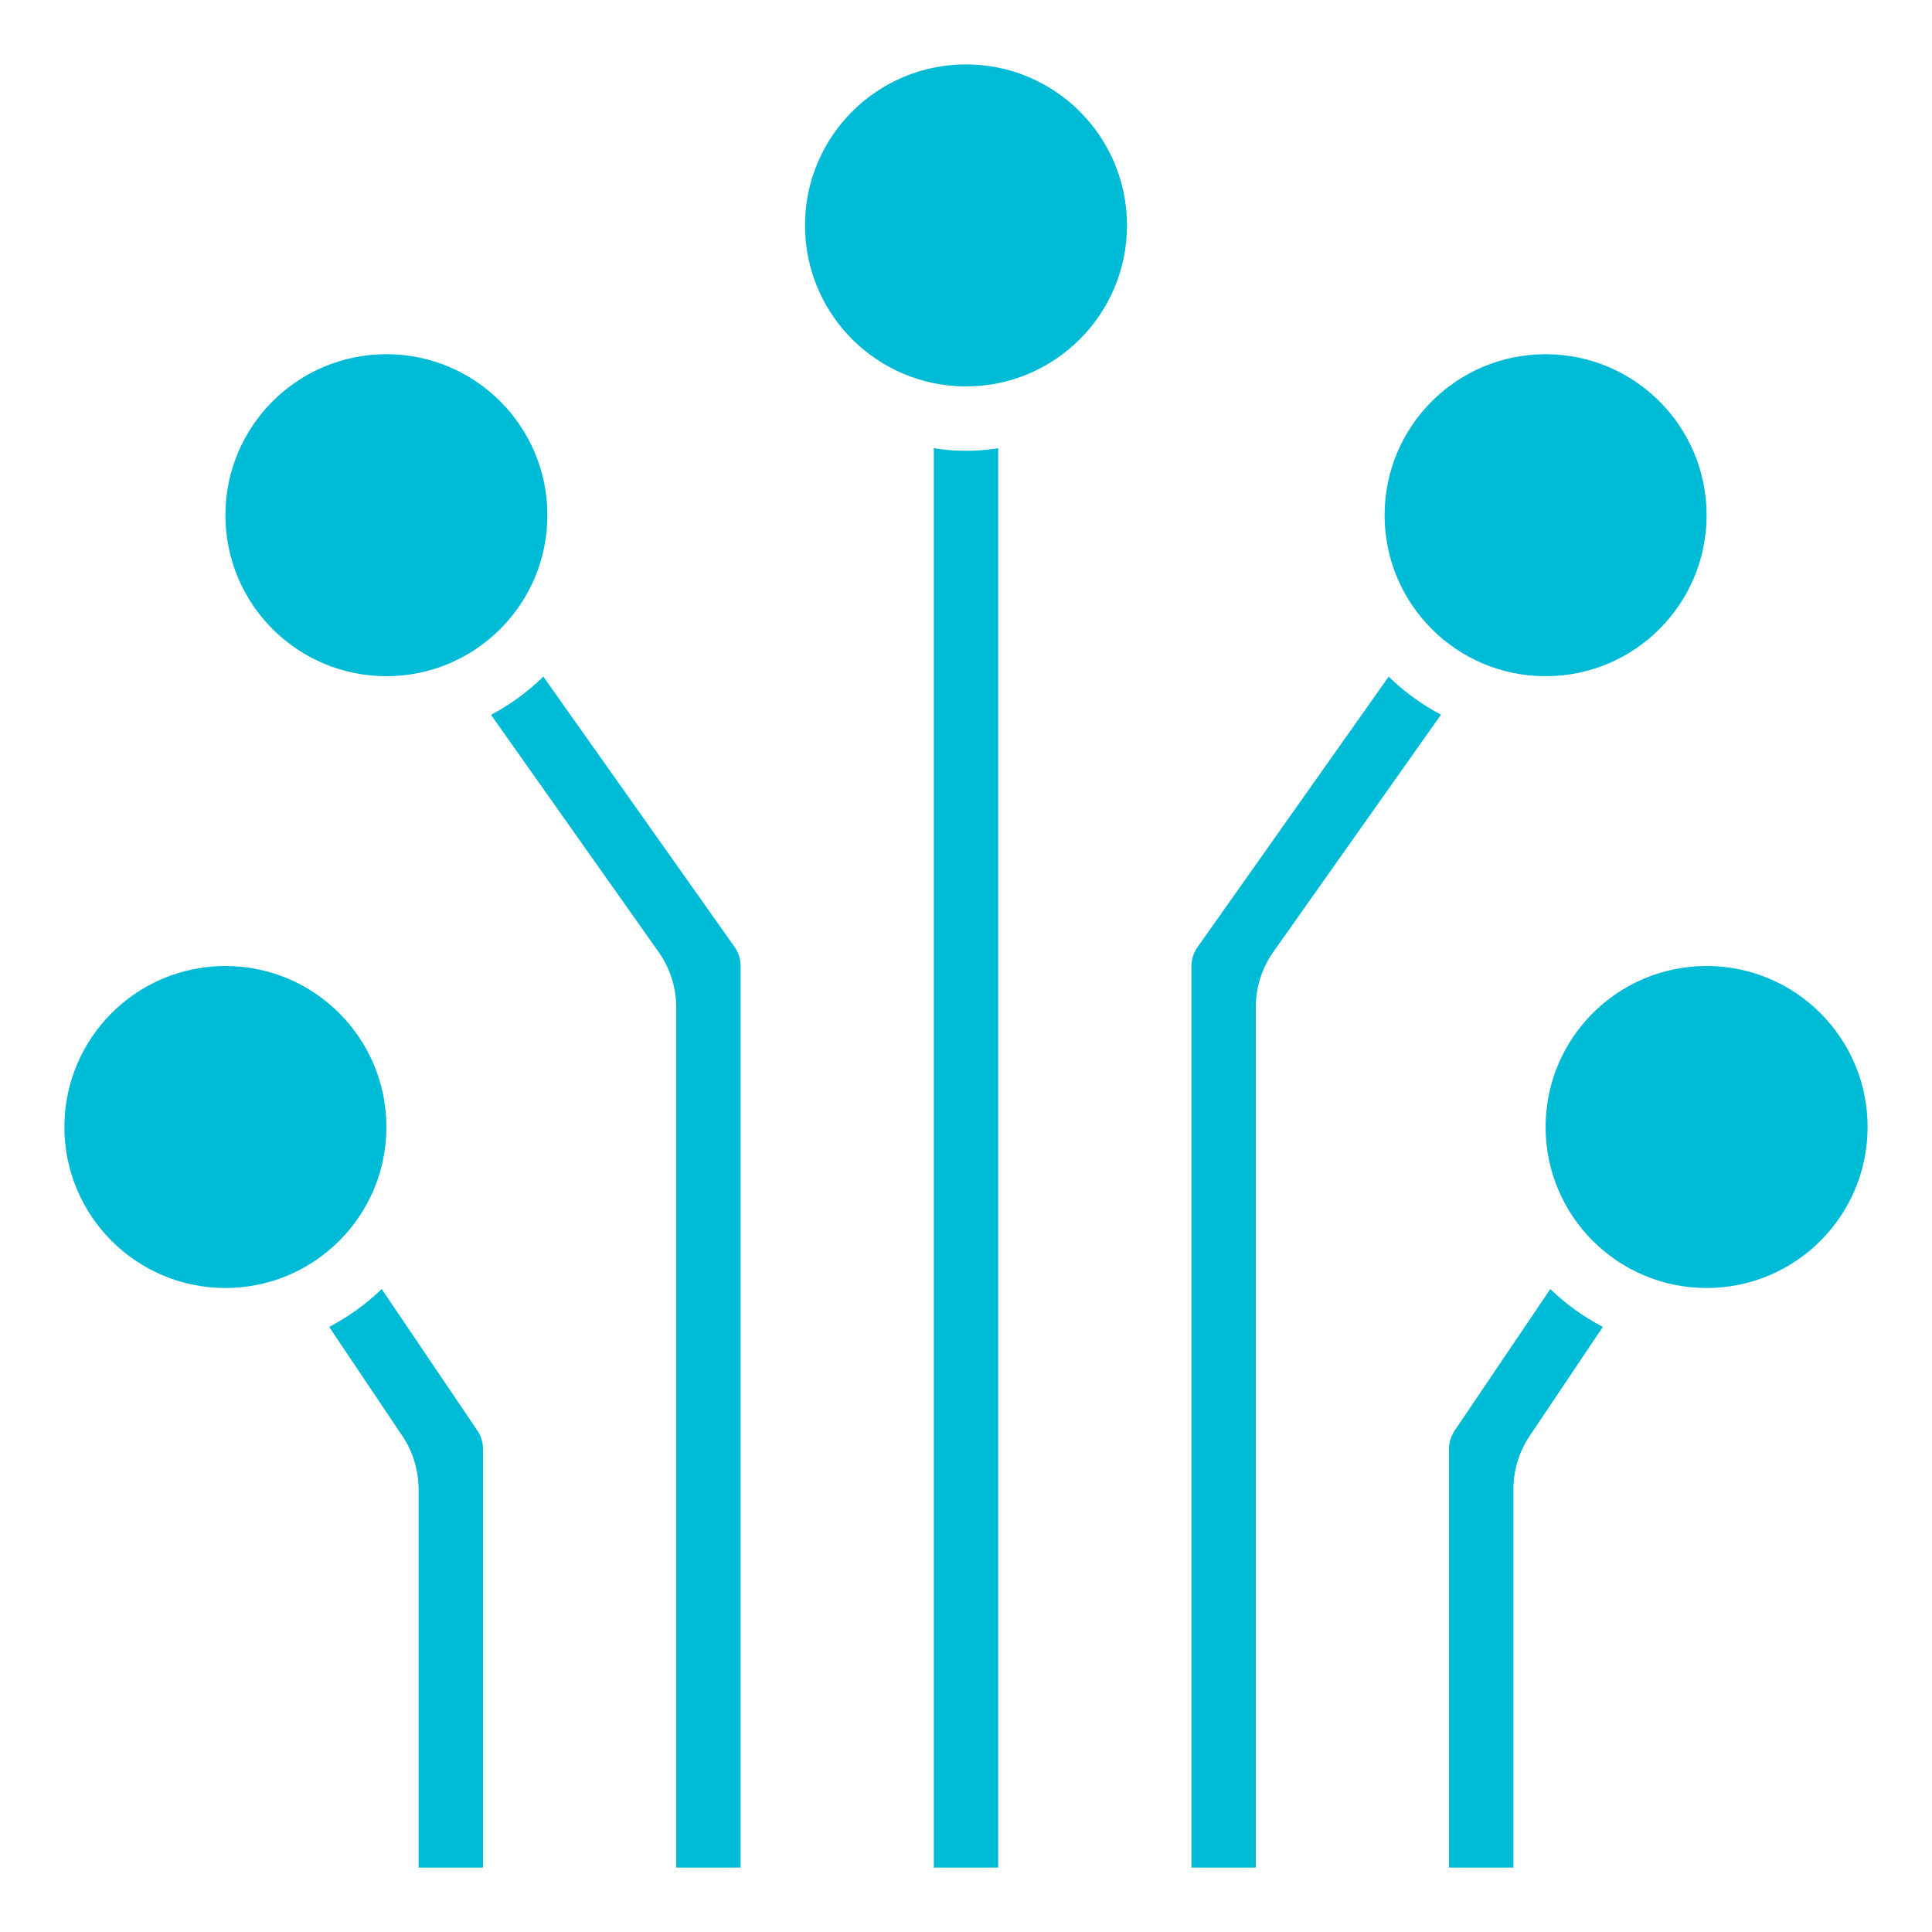
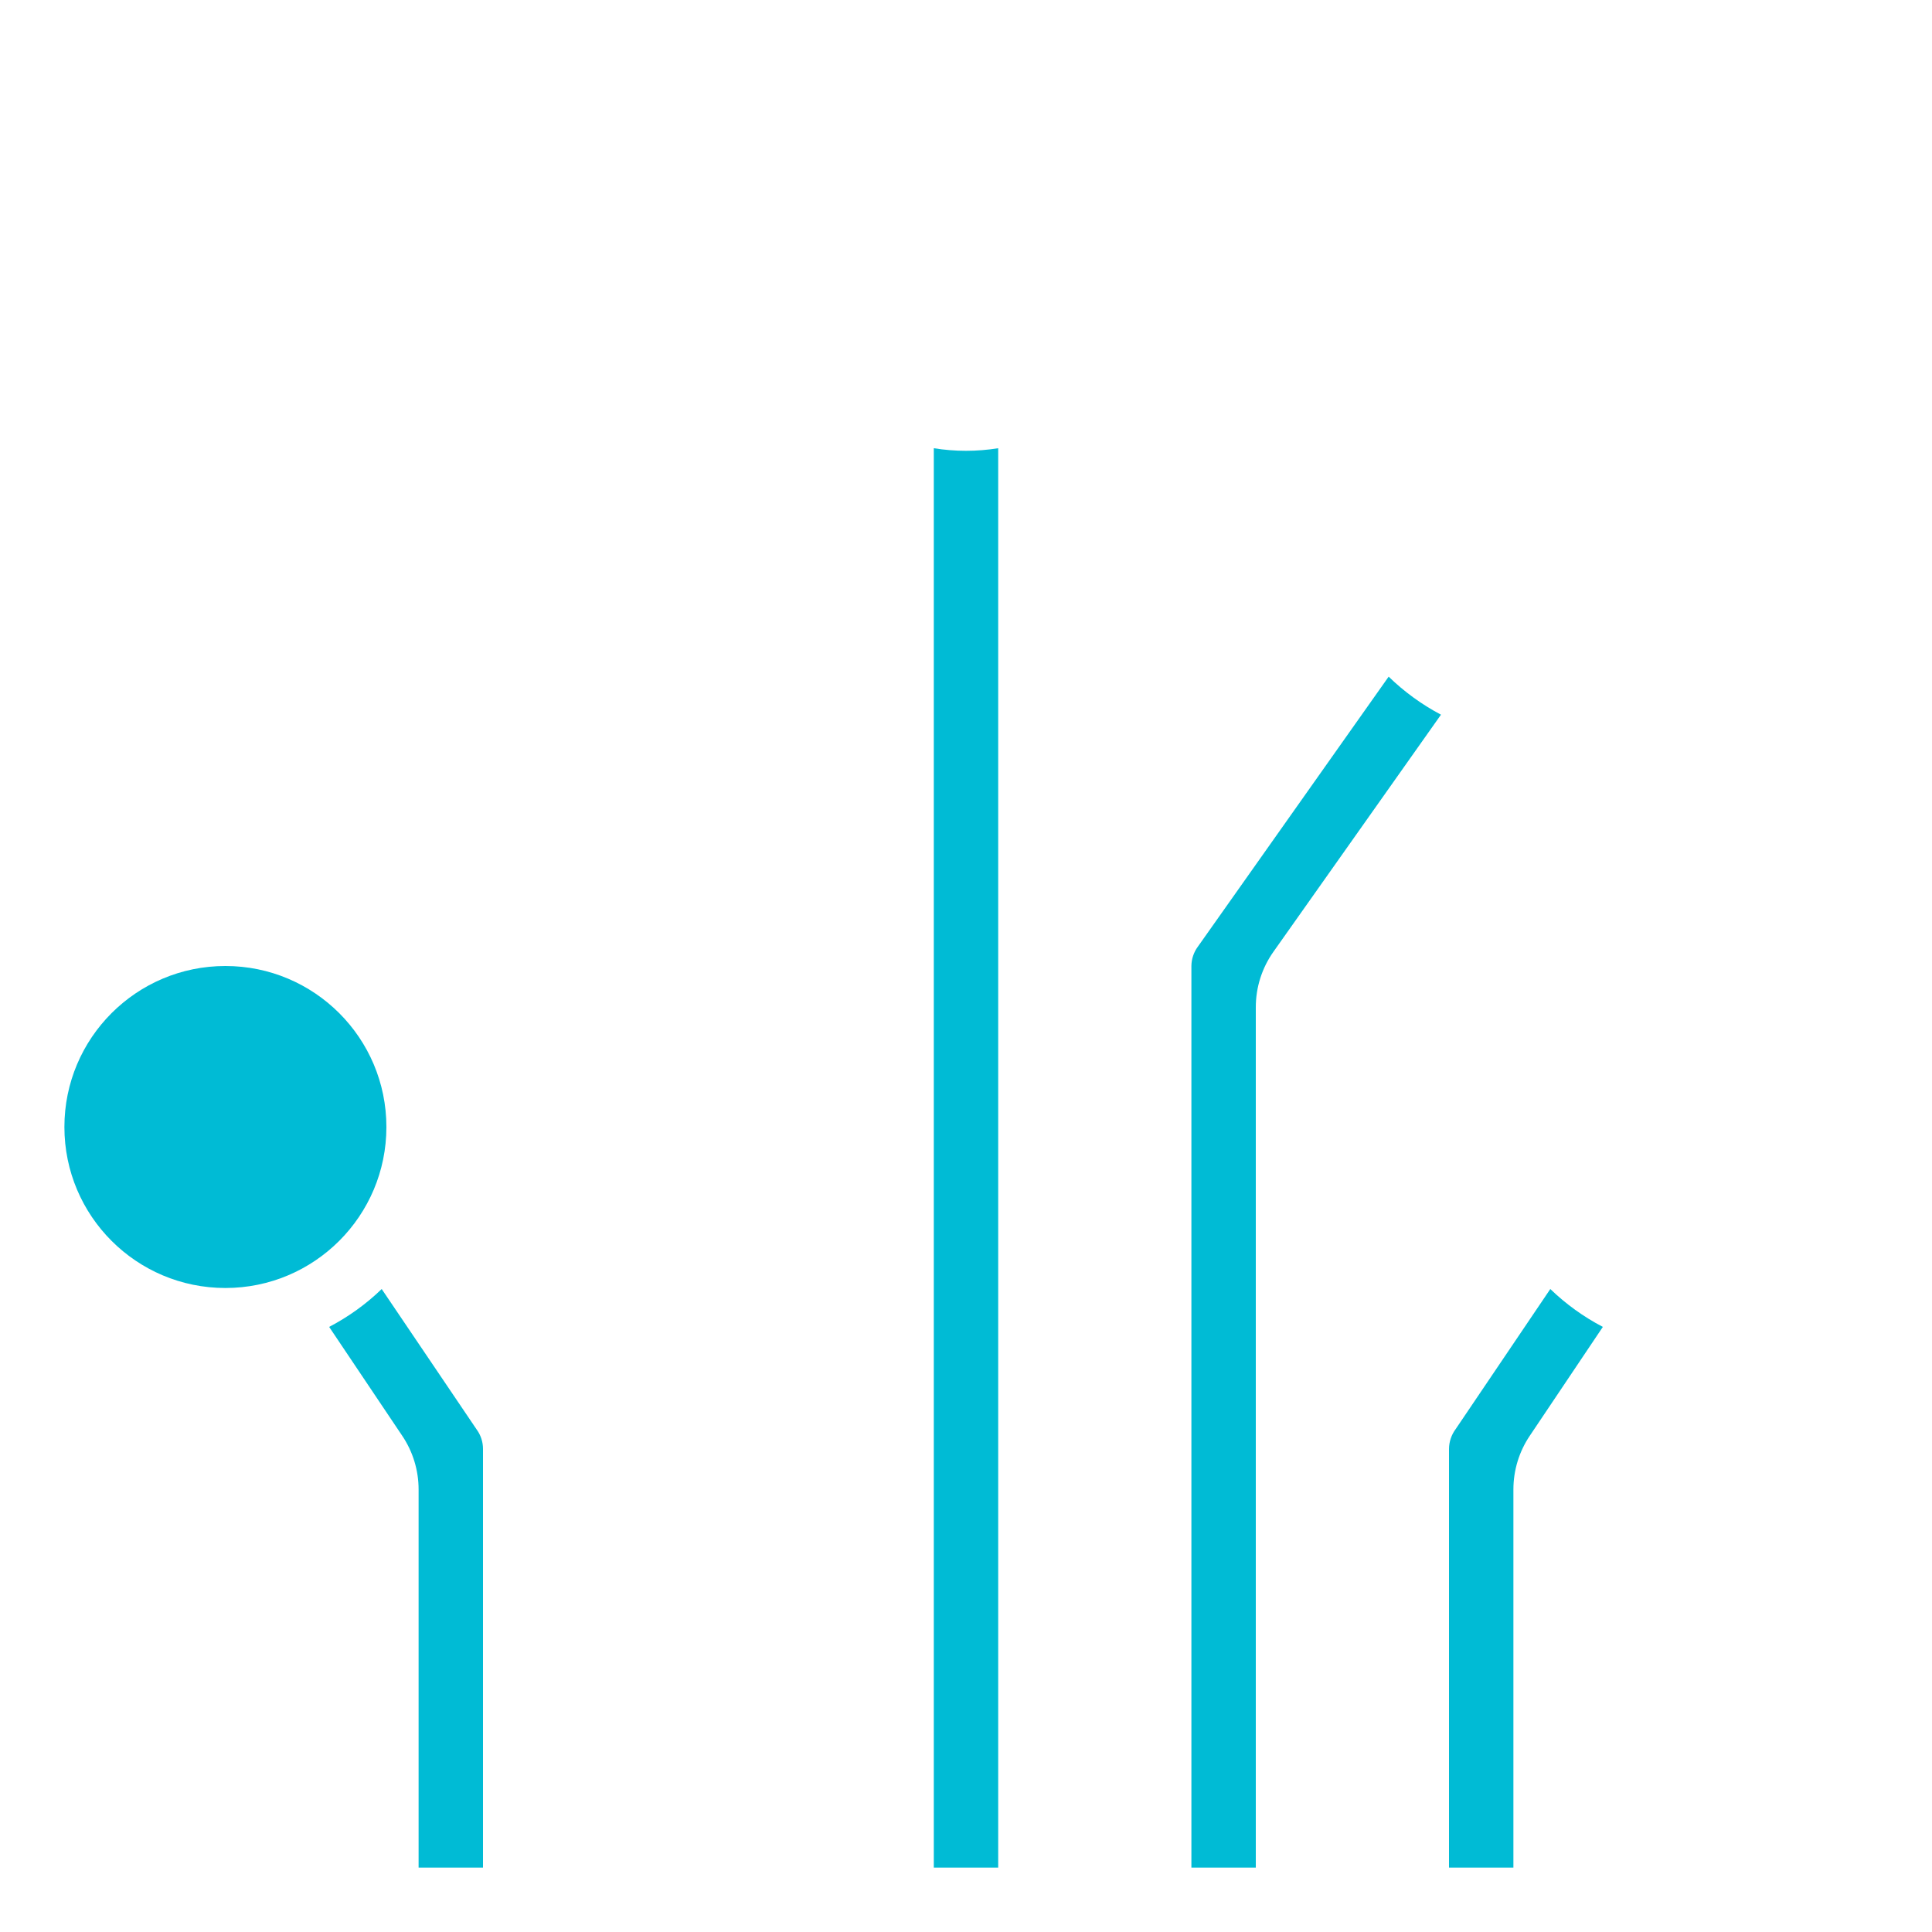
<svg xmlns="http://www.w3.org/2000/svg" width="512" height="512" viewBox="0 0 512 512" fill="none">
  <path d="M101.154 341.606C97.016 345.601 92.326 348.98 87.228 351.642L106.581 380.476C109.423 384.691 110.939 389.66 110.933 394.743V494.933H128V384C128.006 382.162 127.43 380.369 126.353 378.88L101.154 341.606ZM385.775 378.709C384.633 380.238 384.01 382.092 384 384V494.933H401.067V394.743C401.061 389.656 402.58 384.683 405.427 380.467L424.772 351.642C419.674 348.98 414.984 345.601 410.846 341.606L385.775 378.709Z" fill="#00BBD5" />
-   <path d="M452.267 341.333C475.831 341.333 494.933 322.231 494.933 298.667C494.933 275.103 475.831 256 452.267 256C428.703 256 409.6 275.103 409.6 298.667C409.6 322.231 428.703 341.333 452.267 341.333Z" fill="#00BBD5" />
  <path d="M264.533 118.784C258.881 119.694 253.119 119.694 247.467 118.784V494.933H264.533V118.784Z" fill="#00BBD5" />
-   <path d="M256 102.4C279.564 102.4 298.667 83.297 298.667 59.733C298.667 36.169 279.564 17.067 256 17.067C232.436 17.067 213.333 36.169 213.333 59.733C213.333 83.297 232.436 102.4 256 102.4Z" fill="#00BBD5" />
  <path d="M317.44 250.88C316.346 252.364 315.749 254.156 315.733 256V494.933H332.8V266.965C332.79 261.669 334.434 256.502 337.502 252.186L381.875 189.397C376.794 186.719 372.124 183.325 368.009 179.319L317.44 250.88Z" fill="#00BBD5" />
-   <path d="M409.6 179.2C433.164 179.2 452.267 160.097 452.267 136.533C452.267 112.969 433.164 93.867 409.6 93.867C386.036 93.867 366.933 112.969 366.933 136.533C366.933 160.097 386.036 179.2 409.6 179.2Z" fill="#00BBD5" />
-   <path d="M102.4 179.2C125.964 179.2 145.067 160.097 145.067 136.533C145.067 112.969 125.964 93.867 102.4 93.867C78.836 93.867 59.733 112.969 59.733 136.533C59.733 160.097 78.836 179.2 102.4 179.2Z" fill="#00BBD5" />
-   <path d="M179.2 266.965V494.933H196.267V256C196.273 254.162 195.697 252.369 194.62 250.88L143.991 179.302C139.878 183.327 135.208 186.741 130.125 189.44L174.498 252.237C177.559 256.538 179.203 261.686 179.2 266.965Z" fill="#00BBD5" />
  <path d="M59.733 341.333C83.297 341.333 102.4 322.231 102.4 298.667C102.4 275.103 83.297 256 59.733 256C36.169 256 17.067 275.103 17.067 298.667C17.067 322.231 36.169 341.333 59.733 341.333Z" fill="#00BBD5" />
</svg>